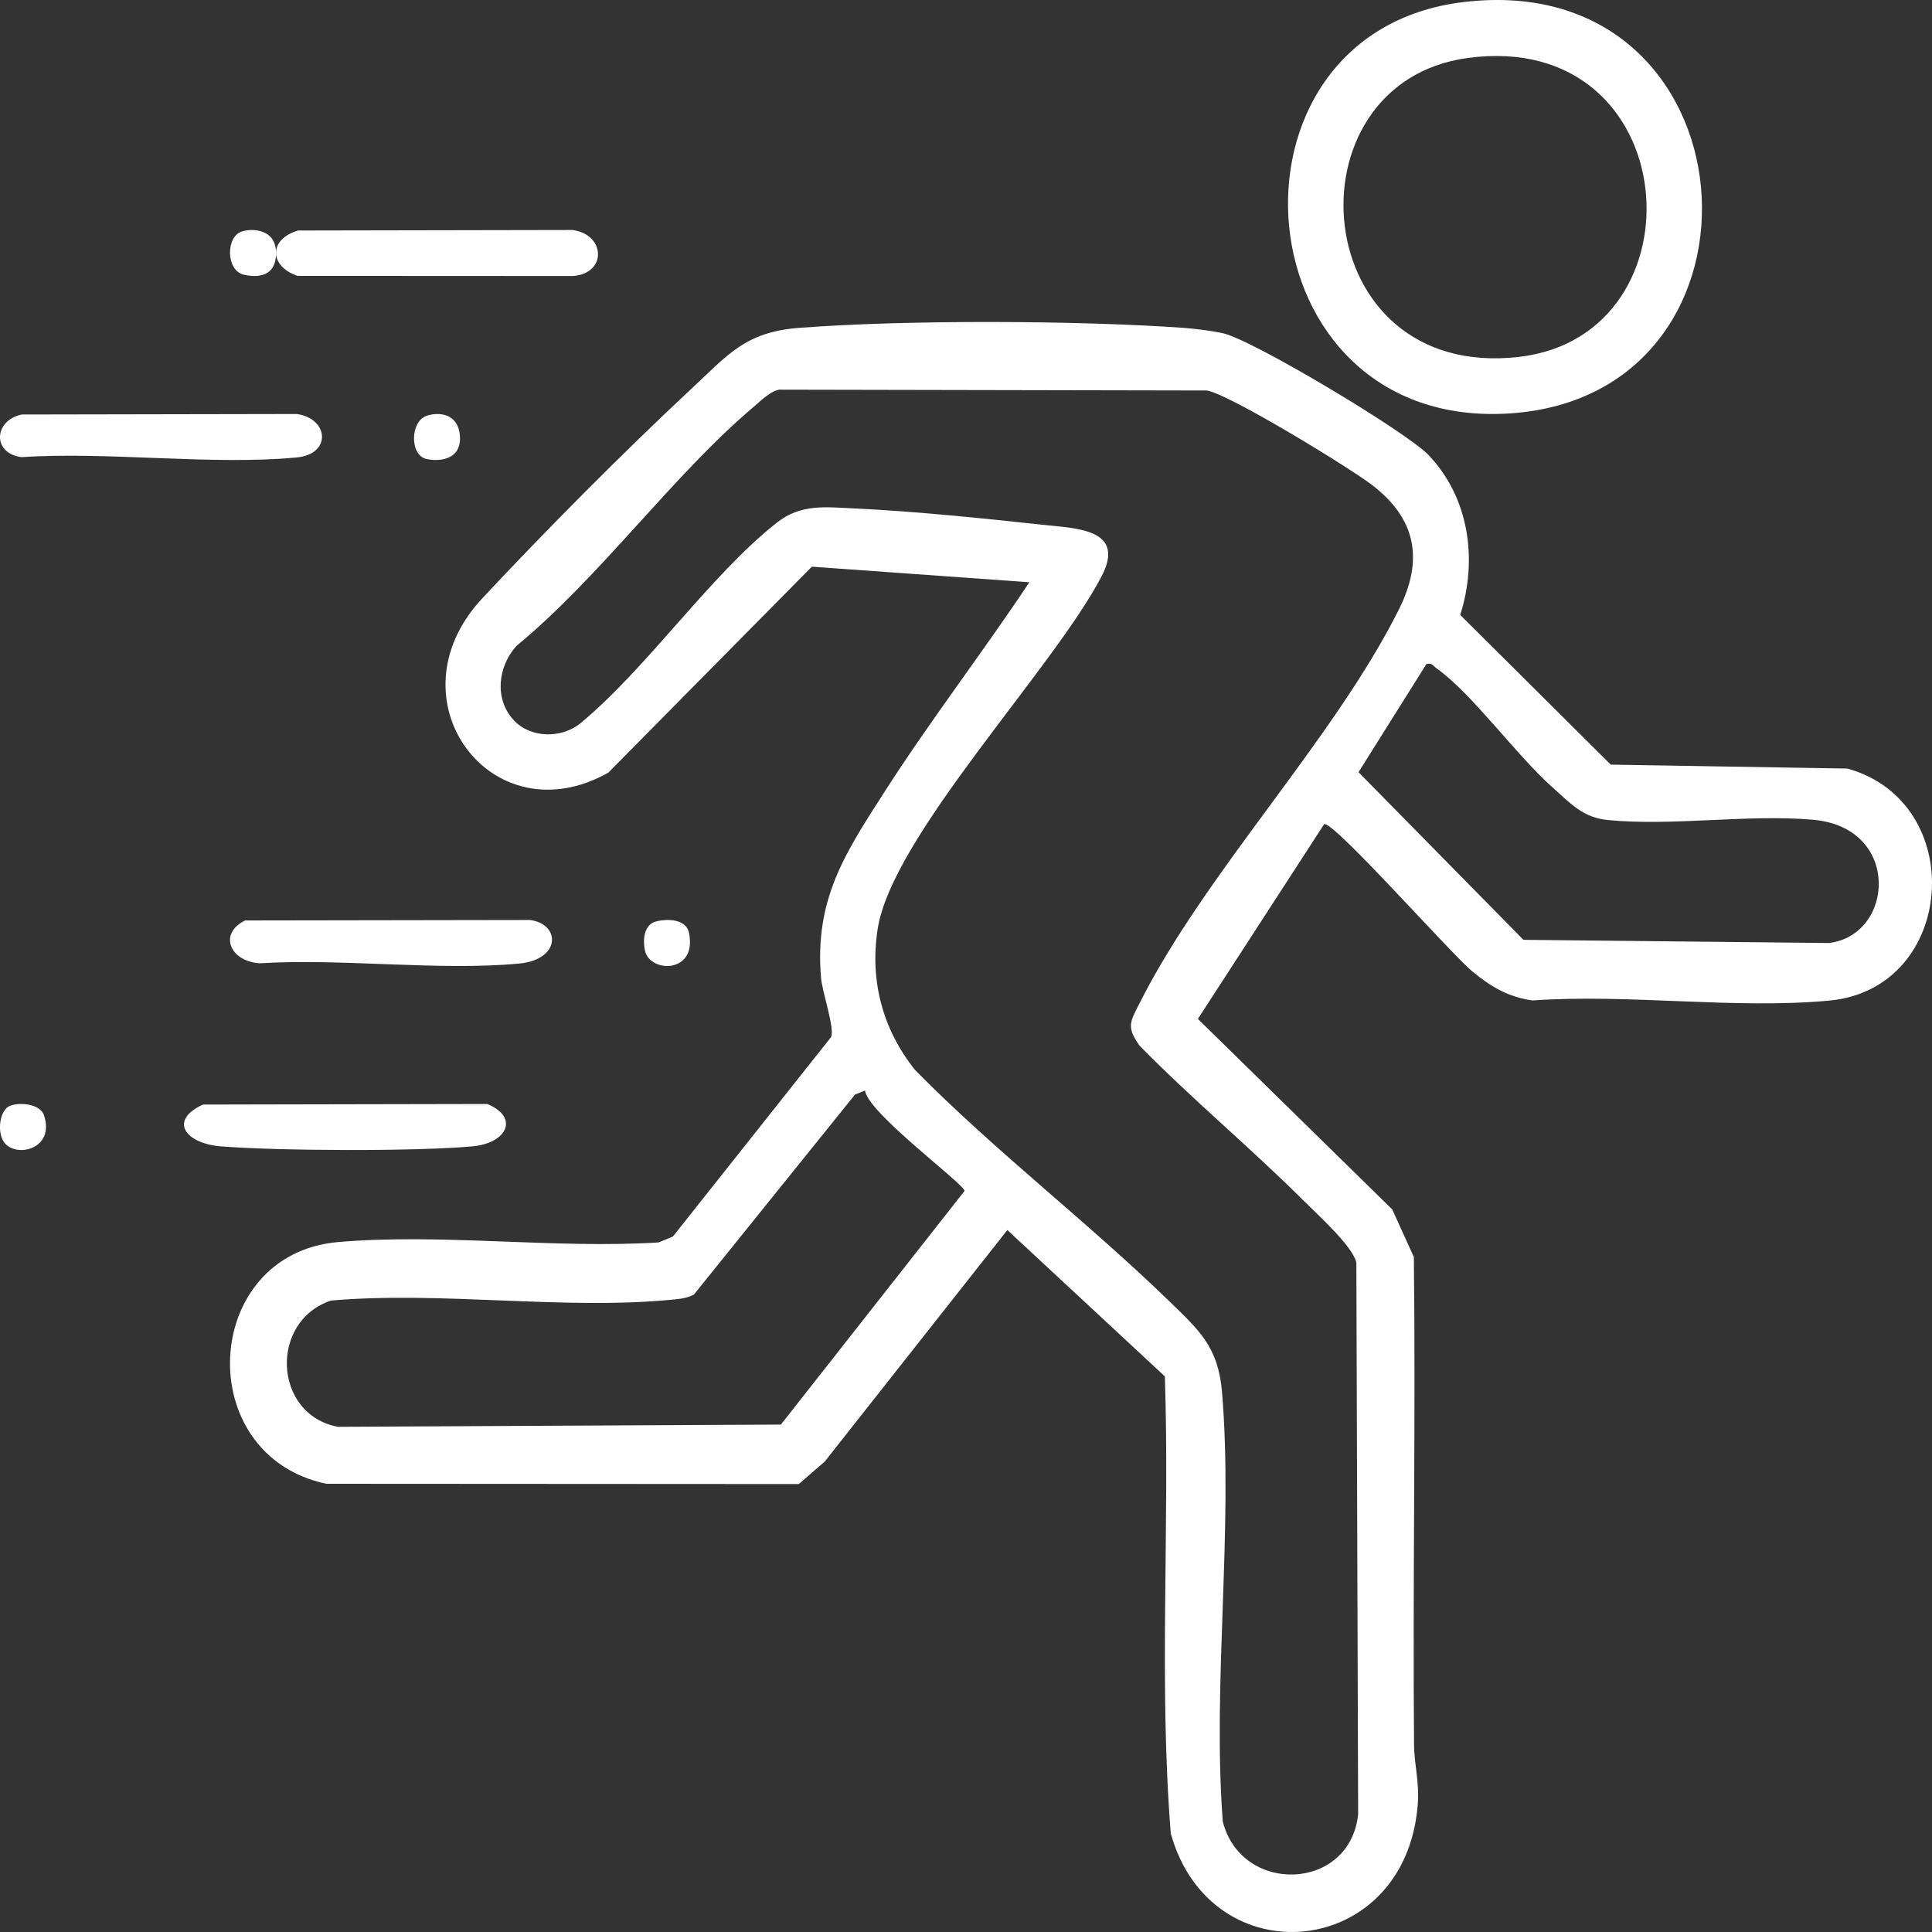
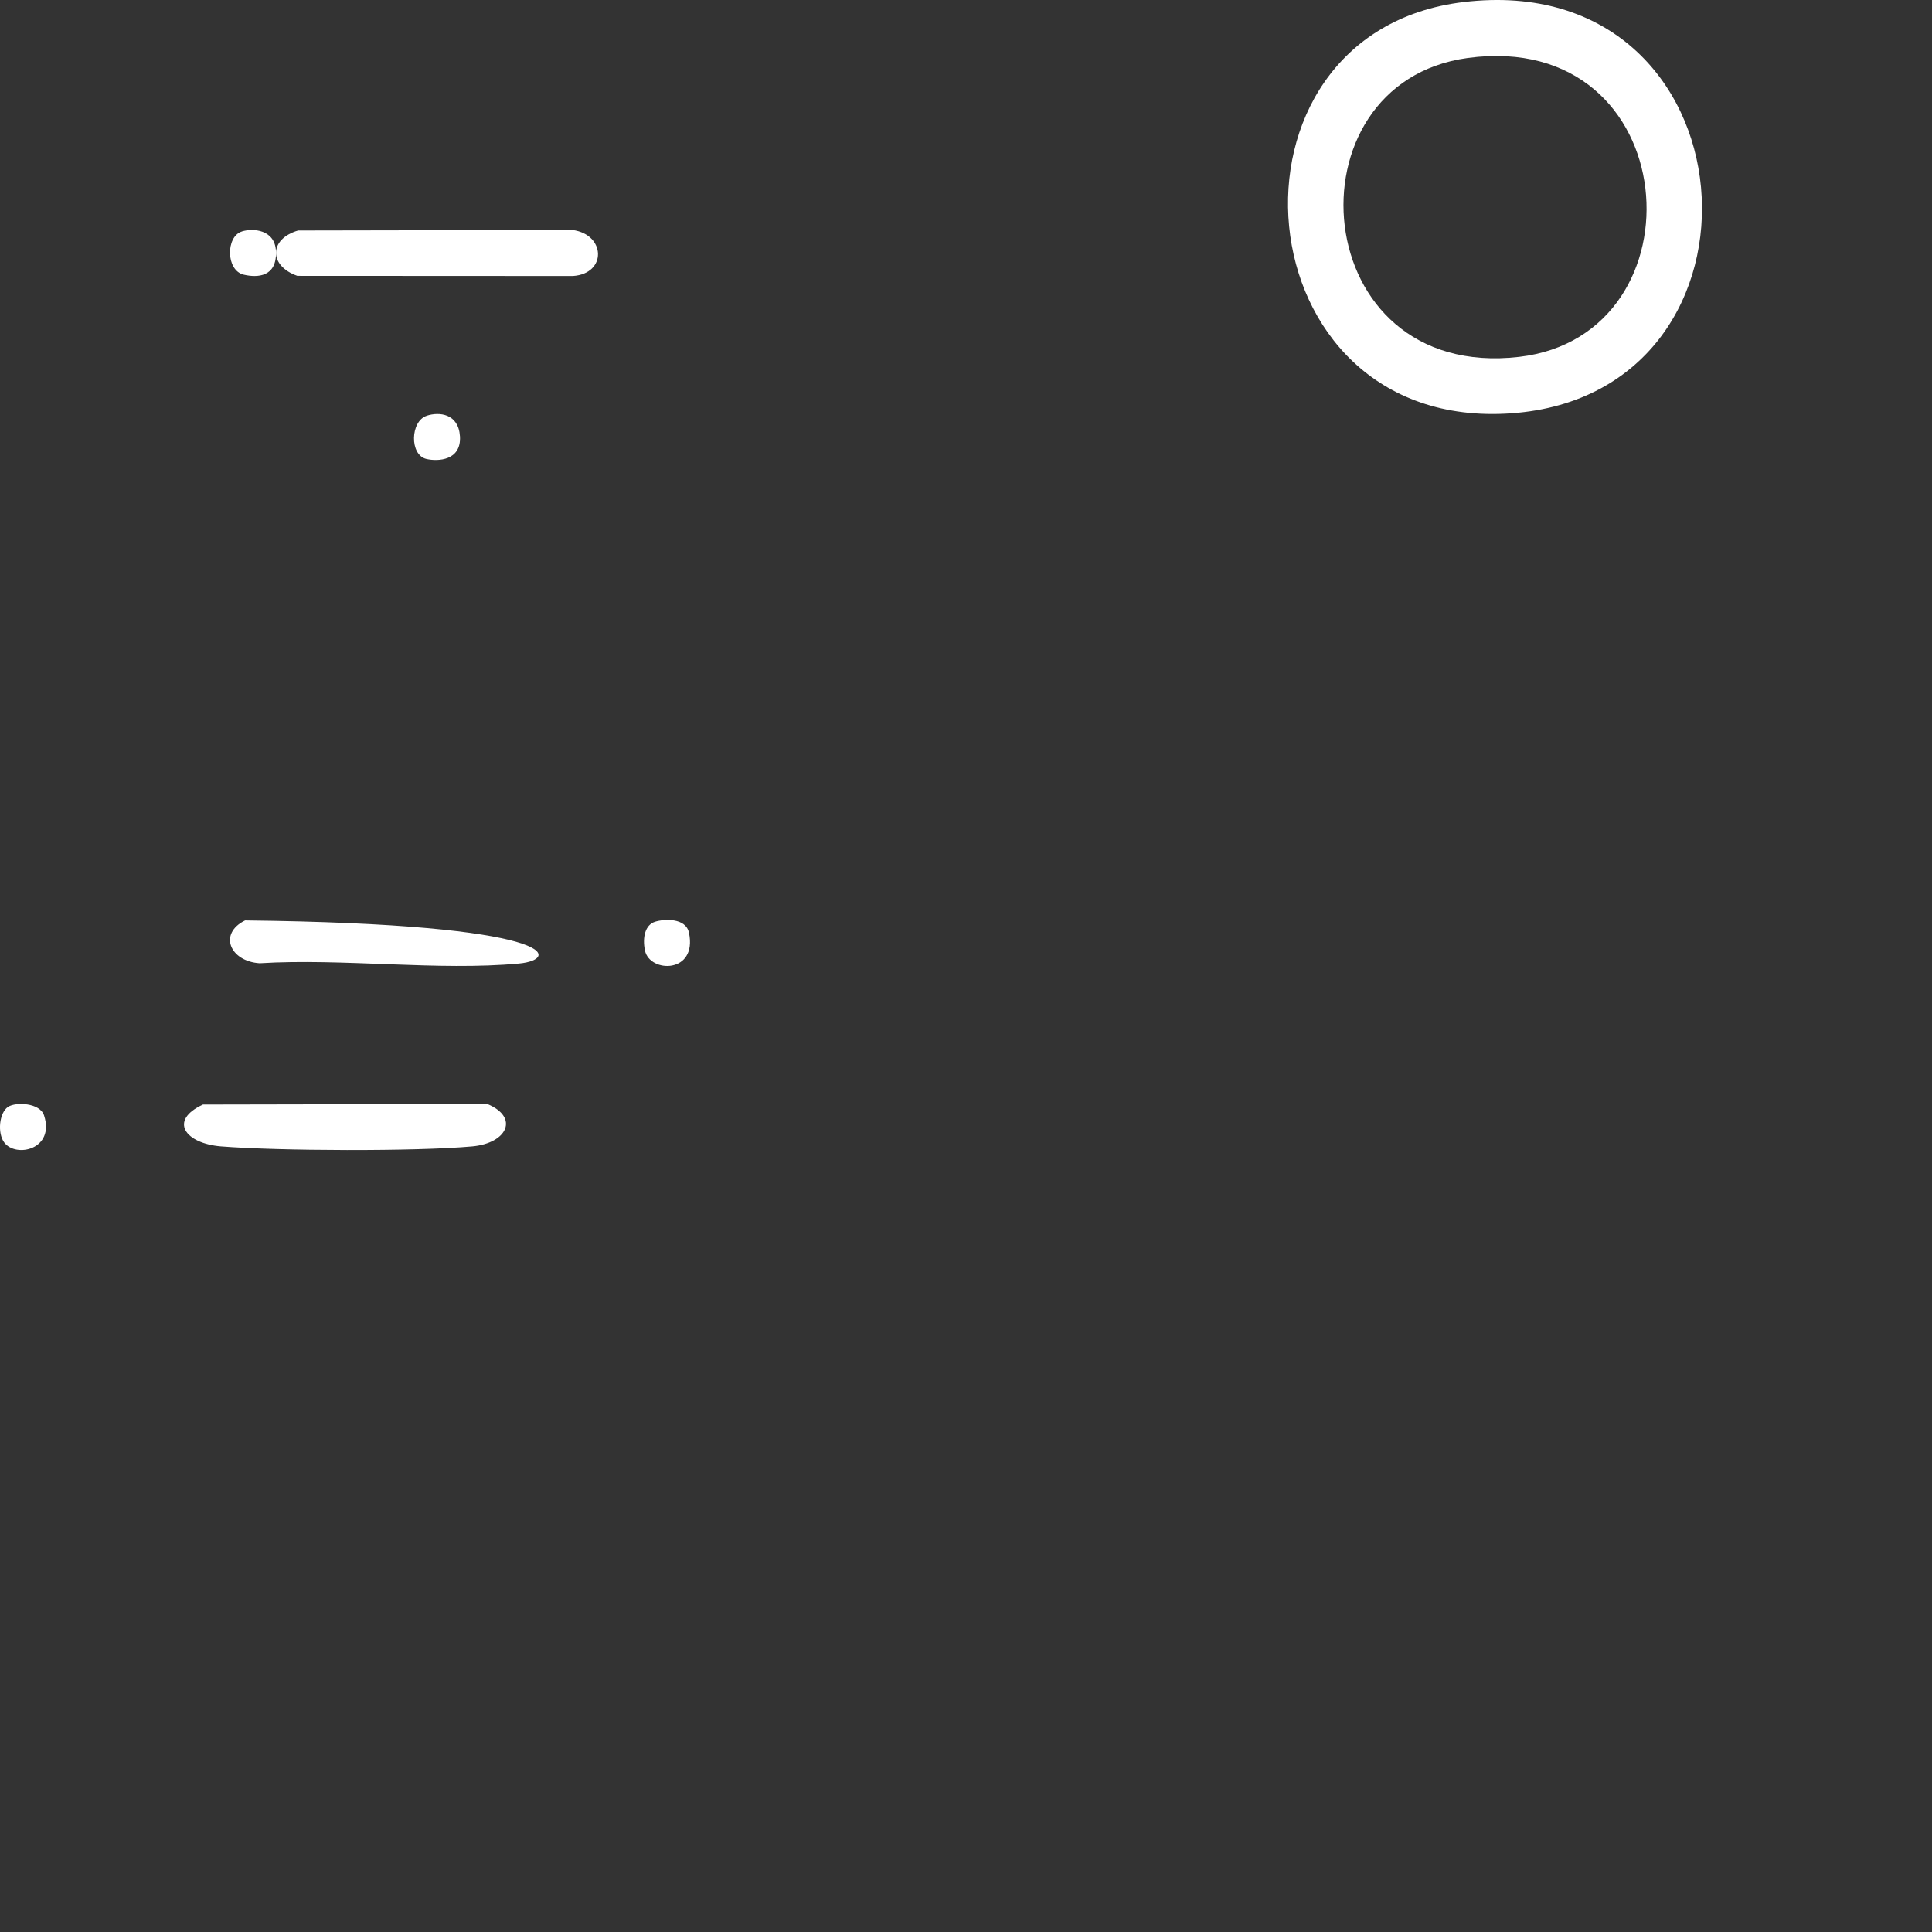
<svg xmlns="http://www.w3.org/2000/svg" width="42px" height="42px" viewBox="0 0 42 42" version="1.1">
  <rect x="0" y="0" width="42" height="42" fill="#333333" stroke="none" />
  <title>icon-screening</title>
  <g id="Page-1" stroke="none" stroke-width="1" fill="none" fill-rule="evenodd">
    <g id="Medium" transform="translate(-779, -2546)" fill="#FFFFFF" fill-rule="nonzero">
      <g id="METODO" transform="translate(0, 2316)">
        <g id="icon-screening" transform="translate(779, 230)">
-           <path d="M22.38,12.658 L17.649,12.319 L13.225,16.796 C10.69,18.229 8.433,15.204 10.482,13.01 C11.833,11.562 13.566,9.816 15.015,8.466 C15.828,7.709 16.199,7.219 17.367,7.128 C19.668,6.95 23.428,6.964 25.739,7.128 C25.972,7.145 26.361,7.194 26.584,7.244 C27.238,7.39 30.574,9.39 31.054,9.891 C31.939,10.818 32.127,12.166 31.744,13.368 L35.016,16.622 L40.161,16.708 C42.805,17.442 42.532,21.494 39.767,21.752 C37.72,21.944 35.393,21.601 33.314,21.749 C32.792,21.677 32.409,21.45 32.011,21.121 C31.543,20.736 29.007,17.862 28.787,17.915 L26.041,22.15 L30.266,26.292 L30.736,27.326 C30.777,30.858 30.71,34.394 30.74,37.928 C30.743,38.366 30.862,38.736 30.819,39.249 C30.54,42.604 26.325,42.988 25.452,39.86 C25.188,36.568 25.432,33.229 25.323,29.921 L21.899,26.74 L17.931,31.771 L17.366,32.262 L7.093,32.256 C4.158,31.639 4.372,27.265 7.344,27.002 C9.569,26.806 12.068,27.152 14.322,27.009 L14.63,26.879 L18.067,22.545 C18.151,22.355 17.873,21.566 17.848,21.254 C17.706,19.549 18.368,18.556 19.221,17.226 C20.218,15.67 21.355,14.194 22.378,12.657 L22.38,12.658 Z M11.169,15.657 C11.539,16.054 12.209,16.054 12.615,15.726 C14.084,14.508 15.429,12.512 16.888,11.362 C17.416,10.947 17.944,11.024 18.588,11.054 C19.867,11.113 21.399,11.27 22.683,11.41 C23.387,11.487 24.486,11.494 23.949,12.526 C22.899,14.544 19.386,18.188 19.079,20.199 C18.906,21.329 19.19,22.382 19.895,23.264 C21.647,25.039 23.645,26.564 25.43,28.298 C26.074,28.923 26.482,29.284 26.565,30.256 C26.816,33.242 26.353,36.573 26.582,39.596 C26.985,41.197 29.348,41.122 29.525,39.44 L29.486,27.446 C29.403,27.088 28.646,26.408 28.35,26.112 C27.192,24.956 25.92,23.902 24.772,22.731 C24.486,22.327 24.565,22.22 24.765,21.825 C26.19,18.983 28.992,16.084 30.41,13.251 C30.956,12.162 30.785,11.27 29.814,10.533 C29.314,10.154 26.719,8.566 26.236,8.489 L16.938,8.471 C16.745,8.508 16.558,8.696 16.41,8.822 C14.624,10.327 13.065,12.527 11.229,14.04 C10.823,14.487 10.74,15.196 11.169,15.656 L11.169,15.657 Z M31.007,14.439 L29.533,16.787 L33.118,20.431 L39.763,20.5 C41.185,20.324 41.334,17.989 39.416,17.821 C37.998,17.696 36.376,17.963 34.965,17.828 C34.408,17.775 34.153,17.474 33.747,17.114 C32.96,16.417 32.003,15.075 31.224,14.525 C31.151,14.472 31.133,14.403 31.006,14.438 L31.007,14.439 Z M18.806,23.708 L18.588,23.794 L15.085,28.143 C14.927,28.227 14.76,28.239 14.586,28.256 C12.24,28.481 9.576,28.065 7.196,28.273 C5.85,28.721 5.935,30.753 7.348,31.018 L16.976,30.969 L20.969,25.889 C20.956,25.733 18.855,24.187 18.806,23.707 L18.806,23.708 Z" id="Shape" />
          <path d="M31.821,0.044 C38.201,-0.714 38.849,8.558 32.856,8.985 C26.935,9.408 26.238,0.708 31.821,0.044 Z M31.909,1.26 C27.914,1.799 28.398,8.296 33.025,7.758 C37.098,7.285 36.641,0.623 31.909,1.26 Z" id="Shape" />
-           <path d="M0.479,9.011 L6.447,9 C7.147,9.092 7.218,9.871 6.454,9.944 C4.609,10.12 2.357,9.813 0.467,9.938 C-0.178,9.855 -0.137,9.134 0.479,9.01 L0.479,9.011 Z" id="Path" />
-           <path d="M5.328,20.01 L11.524,20 C12.187,20.086 12.202,20.861 11.284,20.947 C9.537,21.111 7.43,20.83 5.645,20.941 C4.999,20.9 4.742,20.297 5.328,20.01 L5.328,20.01 Z" id="Path" />
+           <path d="M5.328,20.01 C12.187,20.086 12.202,20.861 11.284,20.947 C9.537,21.111 7.43,20.83 5.645,20.941 C4.999,20.9 4.742,20.297 5.328,20.01 L5.328,20.01 Z" id="Path" />
          <path d="M6.48,5.011 L12.449,5 C13.171,5.1 13.194,5.951 12.455,6 L6.465,5.997 C5.847,5.783 5.838,5.2 6.48,5.011 L6.48,5.011 Z" id="Path" />
          <path d="M4.41,24.012 L10.594,24 C11.295,24.292 11.024,24.851 10.27,24.921 C9.044,25.033 6.043,25.02 4.802,24.921 C4.024,24.857 3.662,24.359 4.41,24.013 L4.41,24.012 Z" id="Path" />
          <path d="M9.278,9.037 C9.547,8.95 9.967,8.987 9.999,9.485 C10.031,10.013 9.522,10.036 9.271,9.978 C8.899,9.893 8.918,9.154 9.278,9.038 L9.278,9.037 Z" id="Path" />
          <path d="M5.257,5.032 C5.5,4.955 5.978,4.989 5.999,5.461 C6.023,6.024 5.596,6.041 5.298,5.971 C4.909,5.878 4.907,5.143 5.257,5.033 L5.257,5.032 Z" id="Path" />
          <path d="M14.242,20.038 C14.436,19.978 14.909,19.947 14.978,20.279 C15.163,21.17 14.126,21.157 14.021,20.665 C13.962,20.38 14.025,20.105 14.242,20.038 L14.242,20.038 Z" id="Path" />
          <path d="M0.092,24.836 C-0.061,24.631 -0.017,24.187 0.177,24.061 C0.342,23.954 0.867,23.97 0.958,24.249 C1.198,24.987 0.347,25.178 0.092,24.836 Z" id="Path" />
        </g>
      </g>
    </g>
  </g>
</svg>